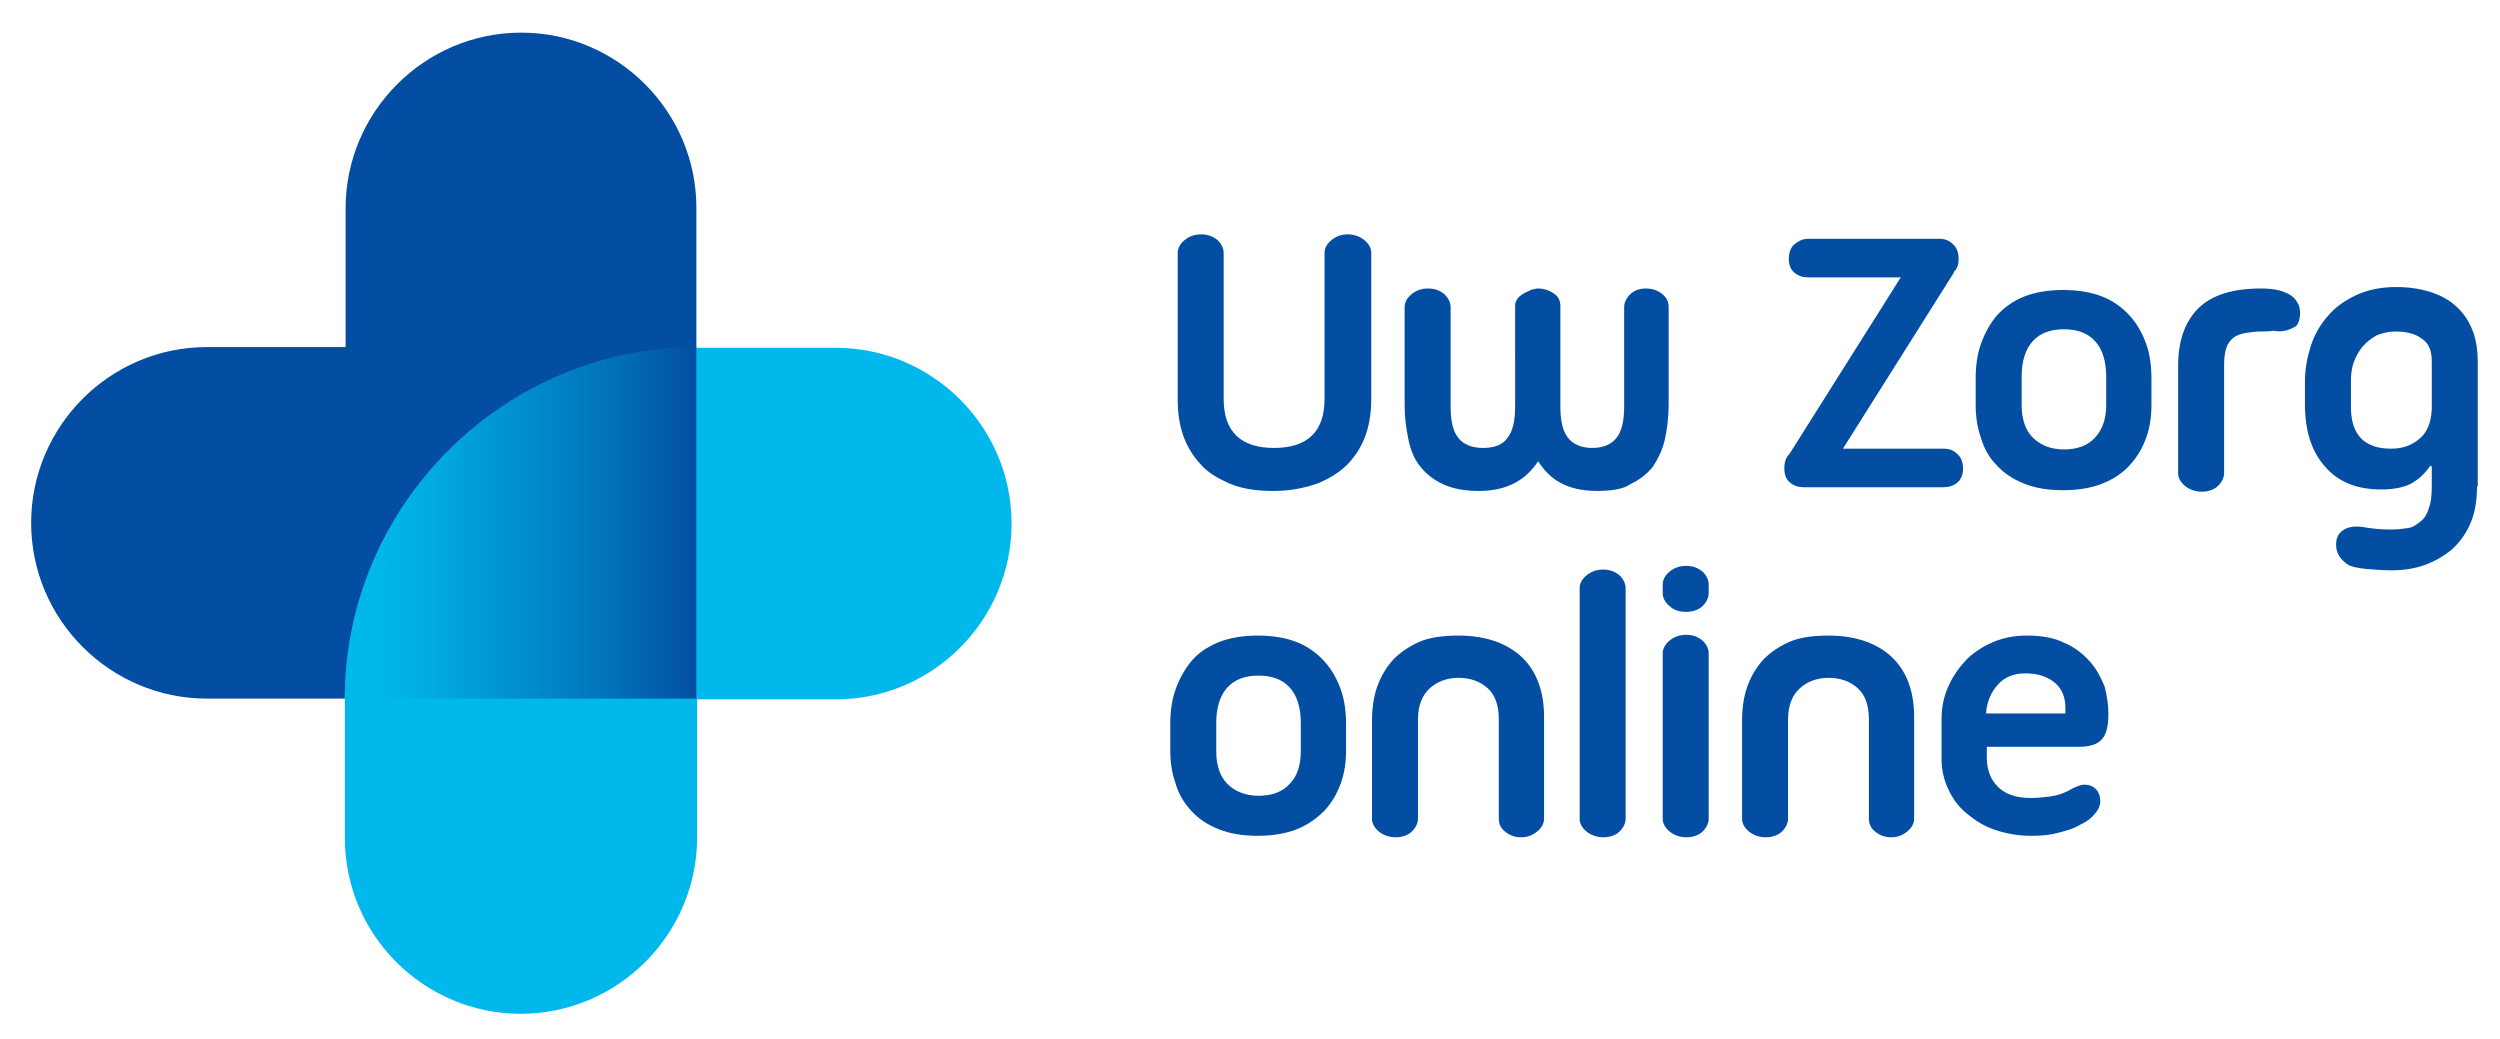
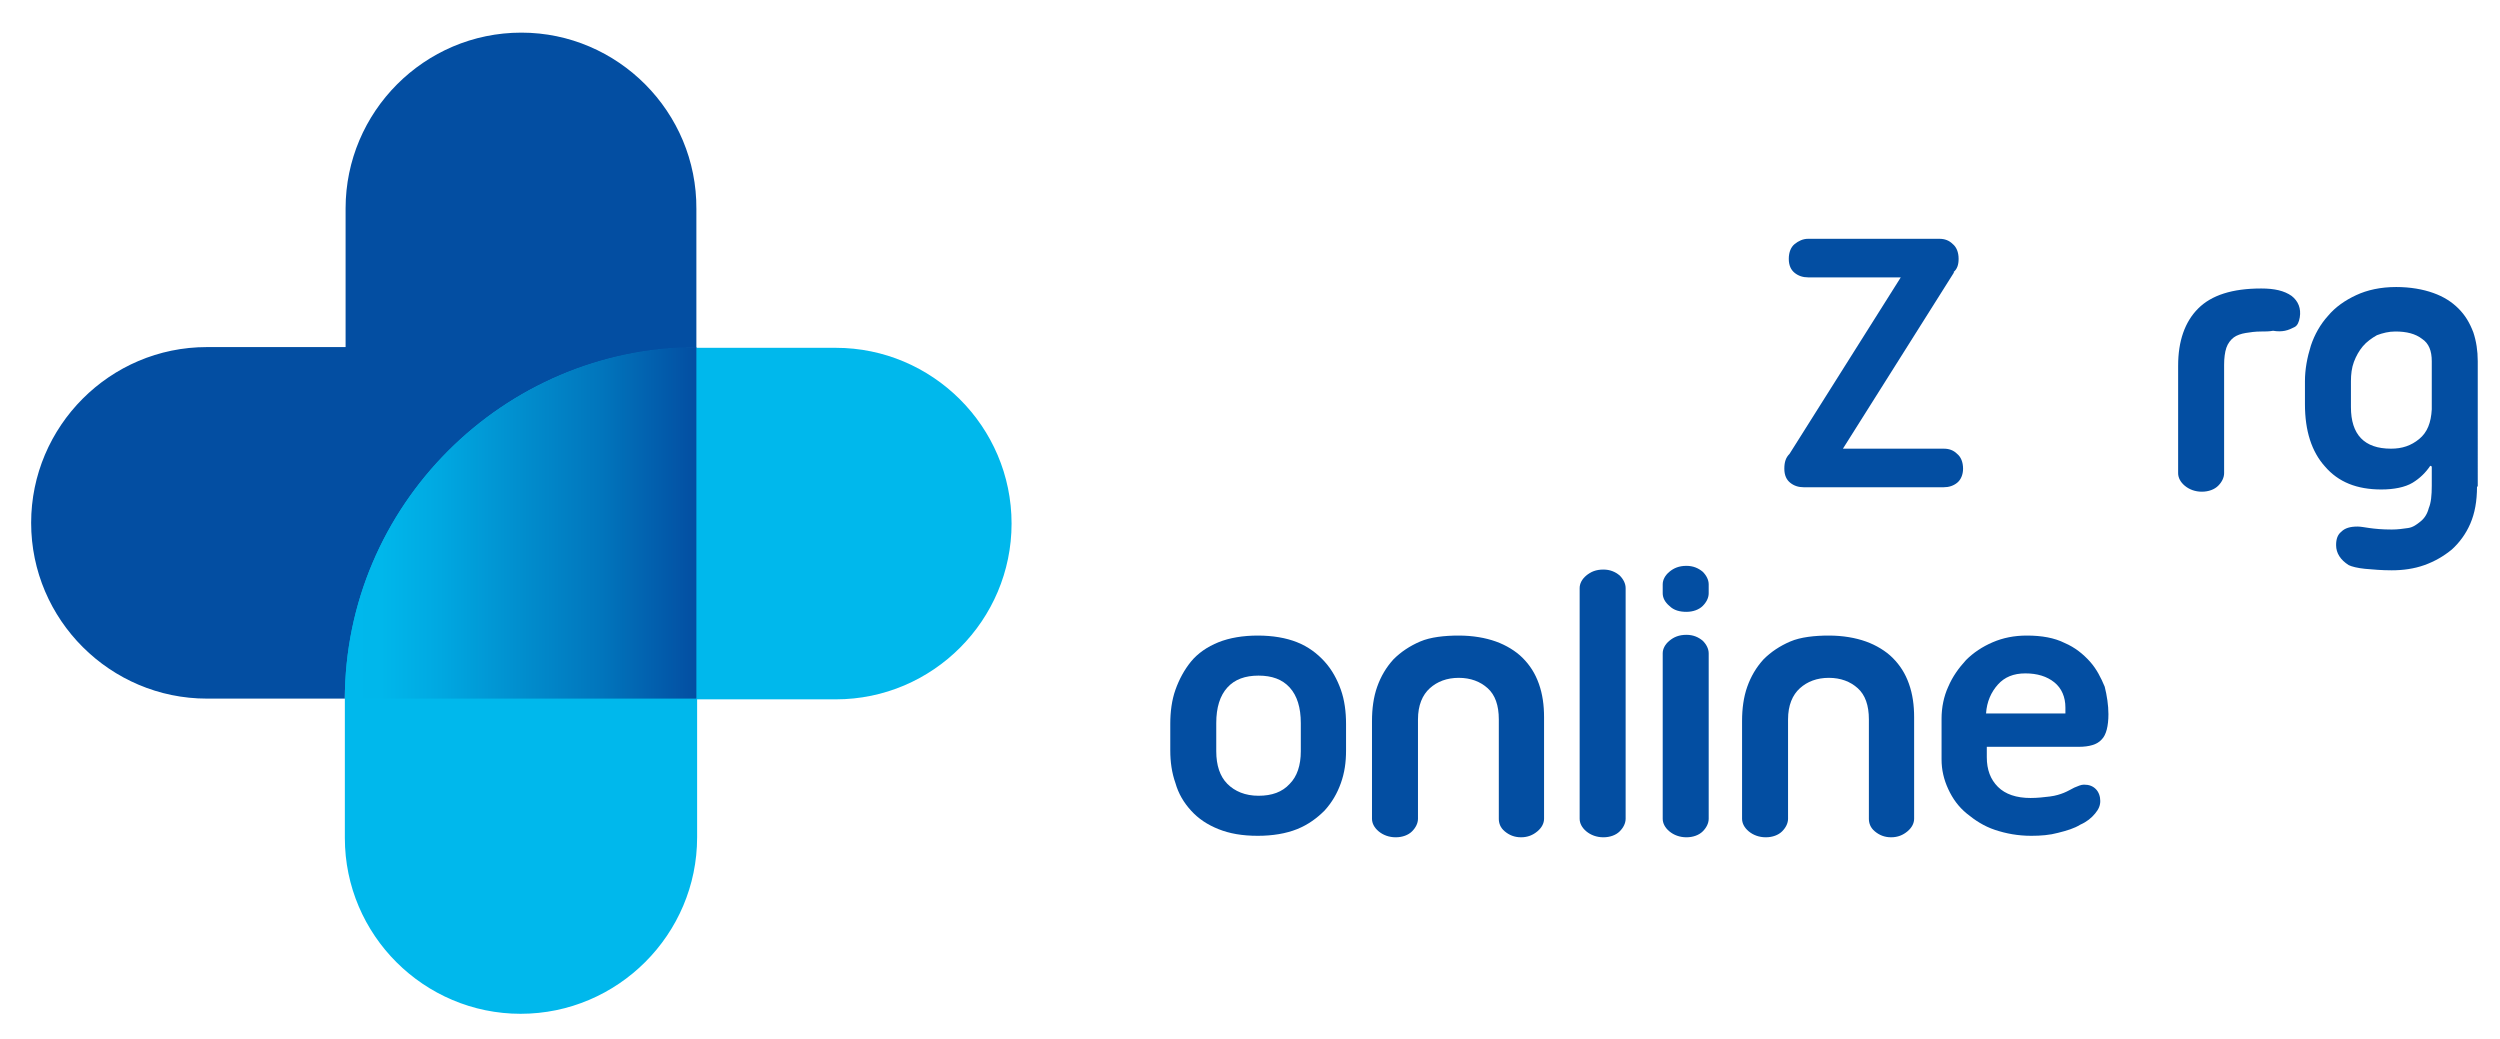
<svg xmlns="http://www.w3.org/2000/svg" xmlns:xlink="http://www.w3.org/1999/xlink" version="1.0" id="Layer_1" x="0px" y="0px" viewBox="0 0 337.1 140.1" style="enable-background:new 0 0 337.1 140.1;" xml:space="preserve">
  <style type="text/css">
	.st0{fill:#00B8EC;}
	.st1{fill:#034EA2;}
	.st2{clip-path:url(#SVGID_2_);fill:url(#SVGID_3_);}
</style>
  <g>
    <path class="st0" d="M94,112.9V94.3h18.7c13.1,0,23.7-10.7,23.7-23.7c0-13.1-10.7-23.7-23.7-23.7H94H46.5v47.4v18.7   c0,13.1,10.7,23.7,23.7,23.7C83.3,136.7,94,126,94,112.9" />
    <path class="st1" d="M46.5,94.3c0-26.1,21.3-47.4,47.4-47.4V28.2C94,15.1,83.3,4.4,70.3,4.4c-13.1,0-23.7,10.7-23.7,23.7v18.7H27.9   c-13.1,0-23.7,10.7-23.7,23.7c0,13.1,10.7,23.7,23.7,23.7H46.5z" />
  </g>
  <g>
    <defs>
      <path id="SVGID_1_" d="M46.5,94.3H94V46.8C67.9,46.8,46.5,68.2,46.5,94.3" />
    </defs>
    <clipPath id="SVGID_2_">
      <use xlink:href="#SVGID_1_" style="overflow:visible;" />
    </clipPath>
    <linearGradient id="SVGID_3_" gradientUnits="userSpaceOnUse" x1="-255.364" y1="394.198" x2="-253.512" y2="394.198" gradientTransform="matrix(25.574 0 0 -25.574 6577.254 10151.664)">
      <stop offset="0" style="stop-color:#00B8EC" />
      <stop offset="0.103" style="stop-color:#00B7EB" />
      <stop offset="0.271" style="stop-color:#00A8E1" />
      <stop offset="0.483" style="stop-color:#0190CF" />
      <stop offset="0.731" style="stop-color:#0175BC" />
      <stop offset="1" style="stop-color:#034EA2" />
    </linearGradient>
    <rect x="46.5" y="46.8" class="st2" width="47.4" height="47.4" />
  </g>
-   <path class="st1" d="M171.7,66.2c-2.3,0-4.3-0.3-5.9-1s-3-1.5-4-2.7c-1-1.1-1.8-2.4-2.3-3.9c-0.5-1.5-0.7-3.1-0.7-4.7V34.1  c0-0.6,0.3-1.2,0.9-1.7c0.6-0.5,1.3-0.8,2.3-0.8c0.9,0,1.6,0.3,2.2,0.8c0.5,0.5,0.8,1.1,0.8,1.7v19.7c0,4.4,2.3,6.6,6.8,6.6  c4.5,0,6.8-2.2,6.8-6.6V34.1c0-0.6,0.3-1.2,0.9-1.7c0.6-0.5,1.3-0.8,2.2-0.8c0.9,0,1.7,0.3,2.3,0.8c0.6,0.5,0.9,1.1,0.9,1.7v19.7  c0,1.6-0.2,3.2-0.7,4.7c-0.5,1.5-1.3,2.8-2.3,3.9c-1,1.1-2.4,2-4,2.7C176,65.8,174,66.2,171.7,66.2z" />
-   <path class="st1" d="M215.4,66.2c-2.1,0-3.7-0.4-5-1.1c-1.3-0.7-2.2-1.7-3-2.9c-0.8,1.2-1.8,2.2-3.1,2.9c-1.3,0.7-2.9,1.1-4.9,1.1  c-1.9,0-3.5-0.3-4.8-0.9c-1.3-0.6-2.3-1.4-3.1-2.4c-0.8-1-1.3-2.2-1.6-3.7c-0.3-1.4-0.5-2.9-0.5-4.6V41.4c0-0.6,0.3-1.2,0.9-1.7  c0.6-0.5,1.3-0.8,2.3-0.8c0.9,0,1.6,0.3,2.2,0.8c0.5,0.5,0.8,1.1,0.8,1.7v13.4c0,1.9,0.3,3.3,1,4.2c0.7,0.9,1.8,1.4,3.4,1.4  c1.6,0,2.7-0.5,3.3-1.4c0.7-0.9,1-2.3,1-4.2V41.2c0-0.3,0.1-0.6,0.3-0.9c0.2-0.3,0.5-0.5,0.8-0.7c0.3-0.2,0.7-0.3,1-0.5  c0.4-0.1,0.7-0.2,1-0.2c0.7,0,1.4,0.2,2,0.6c0.7,0.4,1,1,1,1.8v13.5c0,1.9,0.3,3.3,1,4.2c0.7,0.9,1.8,1.4,3.3,1.4  c1.5,0,2.6-0.5,3.3-1.4c0.7-0.9,1-2.3,1-4.2V41.4c0-0.6,0.3-1.2,0.8-1.7c0.5-0.5,1.2-0.8,2.1-0.8c1,0,1.7,0.3,2.3,0.8  c0.6,0.5,0.8,1.1,0.8,1.7v13.2c0,1.6-0.2,3.2-0.5,4.6c-0.3,1.4-0.9,2.6-1.6,3.7c-0.8,1-1.8,1.8-3.1,2.4  C219,65.9,217.4,66.2,215.4,66.2z" />
  <path class="st1" d="M256.3,37.4h-12.5c-0.7,0-1.3-0.2-1.8-0.6c-0.5-0.4-0.8-1-0.8-1.9c0-0.9,0.3-1.6,0.8-2c0.5-0.4,1.1-0.7,1.8-0.7  h17.7c0.7,0,1.3,0.2,1.8,0.7c0.5,0.4,0.8,1.1,0.8,2c0,0.8-0.2,1.4-0.7,1.8h0.1l-15,23.8h13.6c0.7,0,1.3,0.2,1.8,0.7  c0.5,0.4,0.8,1.1,0.8,2c0,0.8-0.3,1.5-0.8,1.9c-0.5,0.4-1.1,0.6-1.8,0.6h-18.9c-0.7,0-1.3-0.2-1.8-0.6c-0.5-0.4-0.8-1-0.8-1.9  s0.2-1.5,0.7-2L256.3,37.4z" />
-   <path class="st1" d="M266.4,51c0-1.6,0.2-3.2,0.7-4.6c0.5-1.4,1.2-2.7,2.1-3.8c1-1.1,2.2-2,3.7-2.6c1.5-0.6,3.3-0.9,5.3-0.9  c2,0,3.8,0.3,5.3,0.9s2.7,1.5,3.7,2.6s1.7,2.4,2.2,3.8c0.5,1.4,0.7,3,0.7,4.6v3.6c0,1.6-0.2,3-0.7,4.4c-0.5,1.4-1.2,2.6-2.2,3.7  s-2.2,1.9-3.7,2.5c-1.5,0.6-3.3,0.9-5.3,0.9c-2.1,0-3.8-0.3-5.3-0.9c-1.5-0.6-2.7-1.4-3.7-2.5c-1-1-1.7-2.3-2.1-3.7  c-0.5-1.4-0.7-2.9-0.7-4.4V51z M272.6,54.6c0,1.9,0.5,3.4,1.5,4.4s2.4,1.6,4.2,1.6c1.8,0,3.2-0.5,4.2-1.6s1.5-2.5,1.5-4.4v-3.8  c0-2.1-0.5-3.7-1.5-4.8c-1-1.1-2.4-1.6-4.2-1.6c-1.8,0-3.2,0.5-4.2,1.6c-1,1.1-1.5,2.7-1.5,4.8V54.6z" />
  <path class="st1" d="M304.9,44.7c-0.8,0-1.5,0.1-2.1,0.2s-1.2,0.3-1.6,0.6s-0.8,0.8-1,1.4c-0.2,0.6-0.3,1.4-0.3,2.3v14.6  c0,0.6-0.3,1.2-0.8,1.7c-0.5,0.5-1.3,0.8-2.2,0.8c-0.9,0-1.7-0.3-2.3-0.8c-0.6-0.5-0.9-1.1-0.9-1.7V49.3c0-3.3,0.9-5.9,2.7-7.7  c1.8-1.8,4.6-2.7,8.5-2.7c1.8,0,3.1,0.3,4.1,1c0.9,0.7,1.3,1.7,1.1,2.9c-0.1,0.6-0.3,1.1-0.7,1.3s-0.8,0.4-1.3,0.5s-1,0.1-1.6,0  C306,44.7,305.4,44.7,304.9,44.7z" />
  <path class="st1" d="M334,65.6c0,2-0.3,3.6-0.9,5s-1.5,2.6-2.5,3.5c-1.1,0.9-2.3,1.6-3.7,2.1c-1.4,0.5-2.9,0.7-4.4,0.7  c-1.3,0-2.5-0.1-3.6-0.2c-1-0.1-1.8-0.3-2.2-0.5c-1.1-0.7-1.7-1.6-1.7-2.7c0-0.8,0.2-1.4,0.7-1.8c0.5-0.5,1.2-0.7,2.2-0.7  c0.4,0,0.9,0.1,1.6,0.2c0.7,0.1,1.7,0.2,3,0.2c0.8,0,1.5-0.1,2.2-0.2s1.2-0.5,1.7-0.9c0.5-0.4,0.9-1,1.1-1.8c0.3-0.7,0.4-1.7,0.4-3  v-2.6l-0.2-0.1c-0.6,0.9-1.4,1.7-2.4,2.3s-2.5,0.9-4.2,0.9c-3.3,0-5.8-1-7.6-3.1c-1.8-2-2.7-4.8-2.7-8.4v-3.1c0-1.6,0.3-3.2,0.8-4.8  c0.5-1.5,1.3-2.9,2.3-4c1-1.2,2.3-2.1,3.8-2.8c1.5-0.7,3.3-1.1,5.4-1.1c1.9,0,3.6,0.3,5,0.8c1.4,0.5,2.5,1.2,3.4,2.1  c0.9,0.9,1.5,1.9,2,3.2c0.4,1.2,0.6,2.5,0.6,3.9V65.6z M322.4,60.5c1.5,0,2.7-0.4,3.8-1.3c1.1-0.9,1.6-2.2,1.7-4v-6.5  c0-1.4-0.4-2.4-1.3-3c-0.9-0.7-2.1-1-3.6-1c-0.9,0-1.7,0.2-2.5,0.5c-0.7,0.4-1.4,0.9-1.9,1.5c-0.5,0.6-0.9,1.3-1.2,2.1  c-0.3,0.8-0.4,1.7-0.4,2.6v3.5C317,58.6,318.8,60.5,322.4,60.5z" />
  <path class="st1" d="M157.8,97.6c0-1.6,0.2-3.2,0.7-4.6c0.5-1.4,1.2-2.7,2.1-3.8s2.2-2,3.7-2.6s3.3-0.9,5.3-0.9c2,0,3.8,0.3,5.3,0.9  c1.5,0.6,2.7,1.5,3.7,2.6c1,1.1,1.7,2.4,2.2,3.8c0.5,1.4,0.7,3,0.7,4.6v3.6c0,1.6-0.2,3-0.7,4.4c-0.5,1.4-1.2,2.6-2.2,3.7  c-1,1-2.2,1.9-3.7,2.5c-1.5,0.6-3.3,0.9-5.3,0.9c-2.1,0-3.8-0.3-5.3-0.9c-1.5-0.6-2.7-1.4-3.7-2.5s-1.7-2.3-2.1-3.7  c-0.5-1.4-0.7-2.9-0.7-4.4V97.6z M164,101.3c0,1.9,0.5,3.4,1.5,4.4c1,1,2.4,1.6,4.2,1.6c1.8,0,3.2-0.5,4.2-1.6c1-1,1.5-2.5,1.5-4.4  v-3.8c0-2.1-0.5-3.7-1.5-4.8c-1-1.1-2.4-1.6-4.2-1.6c-1.8,0-3.2,0.5-4.2,1.6c-1,1.1-1.5,2.7-1.5,4.8V101.3z" />
  <path class="st1" d="M196.7,85.7c1.9,0,3.6,0.3,5,0.8s2.7,1.3,3.6,2.2c1,1,1.7,2.1,2.2,3.5s0.7,2.9,0.7,4.5v13.7  c0,0.6-0.3,1.2-0.9,1.7c-0.6,0.5-1.3,0.8-2.2,0.8c-0.9,0-1.6-0.3-2.2-0.8c-0.6-0.5-0.8-1.1-0.8-1.7V97c0-1.9-0.5-3.3-1.5-4.2  c-1-0.9-2.3-1.4-3.9-1.4c-1.6,0-2.9,0.5-3.9,1.4c-1,0.9-1.6,2.3-1.6,4.2v13.4c0,0.6-0.3,1.2-0.8,1.7c-0.5,0.5-1.3,0.8-2.2,0.8  c-0.9,0-1.7-0.3-2.3-0.8c-0.6-0.5-0.9-1.1-0.9-1.7V97.2c0-1.6,0.2-3.2,0.7-4.6s1.2-2.6,2.2-3.7c1-1,2.2-1.8,3.6-2.4  S194.8,85.7,196.7,85.7z" />
  <path class="st1" d="M213,79.3c0-0.6,0.3-1.2,0.9-1.7s1.3-0.8,2.3-0.8c0.9,0,1.6,0.3,2.2,0.8c0.5,0.5,0.8,1.1,0.8,1.7v31.1  c0,0.6-0.3,1.2-0.8,1.7c-0.5,0.5-1.3,0.8-2.2,0.8c-0.9,0-1.7-0.3-2.3-0.8c-0.6-0.5-0.9-1.1-0.9-1.7V79.3z" />
  <path class="st1" d="M224.2,78.8c0-0.6,0.3-1.2,0.9-1.7c0.6-0.5,1.3-0.8,2.3-0.8c0.9,0,1.6,0.3,2.2,0.8c0.5,0.5,0.8,1.1,0.8,1.7V80  c0,0.6-0.3,1.2-0.8,1.7c-0.5,0.5-1.3,0.8-2.2,0.8c-0.9,0-1.7-0.2-2.3-0.8c-0.6-0.5-0.9-1.1-0.9-1.7V78.8z M224.2,88.1  c0-0.6,0.3-1.2,0.9-1.7c0.6-0.5,1.3-0.8,2.3-0.8c0.9,0,1.6,0.3,2.2,0.8c0.5,0.5,0.8,1.1,0.8,1.7v22.3c0,0.6-0.3,1.2-0.8,1.7  c-0.5,0.5-1.3,0.8-2.2,0.8c-0.9,0-1.7-0.3-2.3-0.8c-0.6-0.5-0.9-1.1-0.9-1.7V88.1z" />
  <path class="st1" d="M246.6,85.7c1.9,0,3.6,0.3,5,0.8s2.7,1.3,3.6,2.2c1,1,1.7,2.1,2.2,3.5c0.5,1.4,0.7,2.9,0.7,4.5v13.7  c0,0.6-0.3,1.2-0.9,1.7c-0.6,0.5-1.3,0.8-2.2,0.8s-1.6-0.3-2.2-0.8c-0.6-0.5-0.8-1.1-0.8-1.7V97c0-1.9-0.5-3.3-1.5-4.2  c-1-0.9-2.3-1.4-3.9-1.4c-1.6,0-2.9,0.5-3.9,1.4c-1,0.9-1.6,2.3-1.6,4.2v13.4c0,0.6-0.3,1.2-0.8,1.7c-0.5,0.5-1.3,0.8-2.2,0.8  c-0.9,0-1.7-0.3-2.3-0.8c-0.6-0.5-0.9-1.1-0.9-1.7V97.2c0-1.6,0.2-3.2,0.7-4.6c0.5-1.4,1.2-2.6,2.2-3.7c1-1,2.2-1.8,3.6-2.4  S244.7,85.7,246.6,85.7z" />
  <path class="st1" d="M284.3,96.3c0,1.6-0.3,2.8-0.9,3.4c-0.6,0.7-1.7,1-3.1,1h-12.4v1.4c0,1.7,0.5,3,1.5,4c1,1,2.5,1.5,4.4,1.5  c0.9,0,1.8-0.1,2.6-0.2c0.8-0.1,1.4-0.3,1.9-0.5c0.5-0.2,1-0.5,1.4-0.7c0.5-0.2,0.9-0.4,1.3-0.4c0.7,0,1.2,0.2,1.6,0.6  c0.4,0.4,0.6,1,0.6,1.6c0,0.6-0.2,1.1-0.7,1.7c-0.5,0.6-1.1,1.1-2,1.5c-0.8,0.5-1.8,0.8-3,1.1c-1.1,0.3-2.3,0.4-3.6,0.4  c-1.8,0-3.4-0.3-4.9-0.8s-2.7-1.3-3.8-2.2s-1.9-2-2.5-3.3c-0.6-1.3-0.9-2.6-0.9-4v-5.5c0-1.5,0.3-3,0.9-4.3c0.6-1.4,1.4-2.5,2.4-3.6  c1-1,2.2-1.8,3.6-2.4c1.4-0.6,2.9-0.9,4.6-0.9c2,0,3.7,0.3,5.1,1c1.4,0.6,2.5,1.5,3.4,2.5c0.9,1,1.5,2.2,2,3.4  C284.1,93.8,284.3,95.1,284.3,96.3z M273.1,90.8c-1.6,0-2.8,0.5-3.7,1.5c-0.9,1-1.5,2.3-1.6,3.9h10.7v-0.8c0-1.4-0.5-2.6-1.5-3.4  C276,91.2,274.7,90.8,273.1,90.8z" />
</svg>